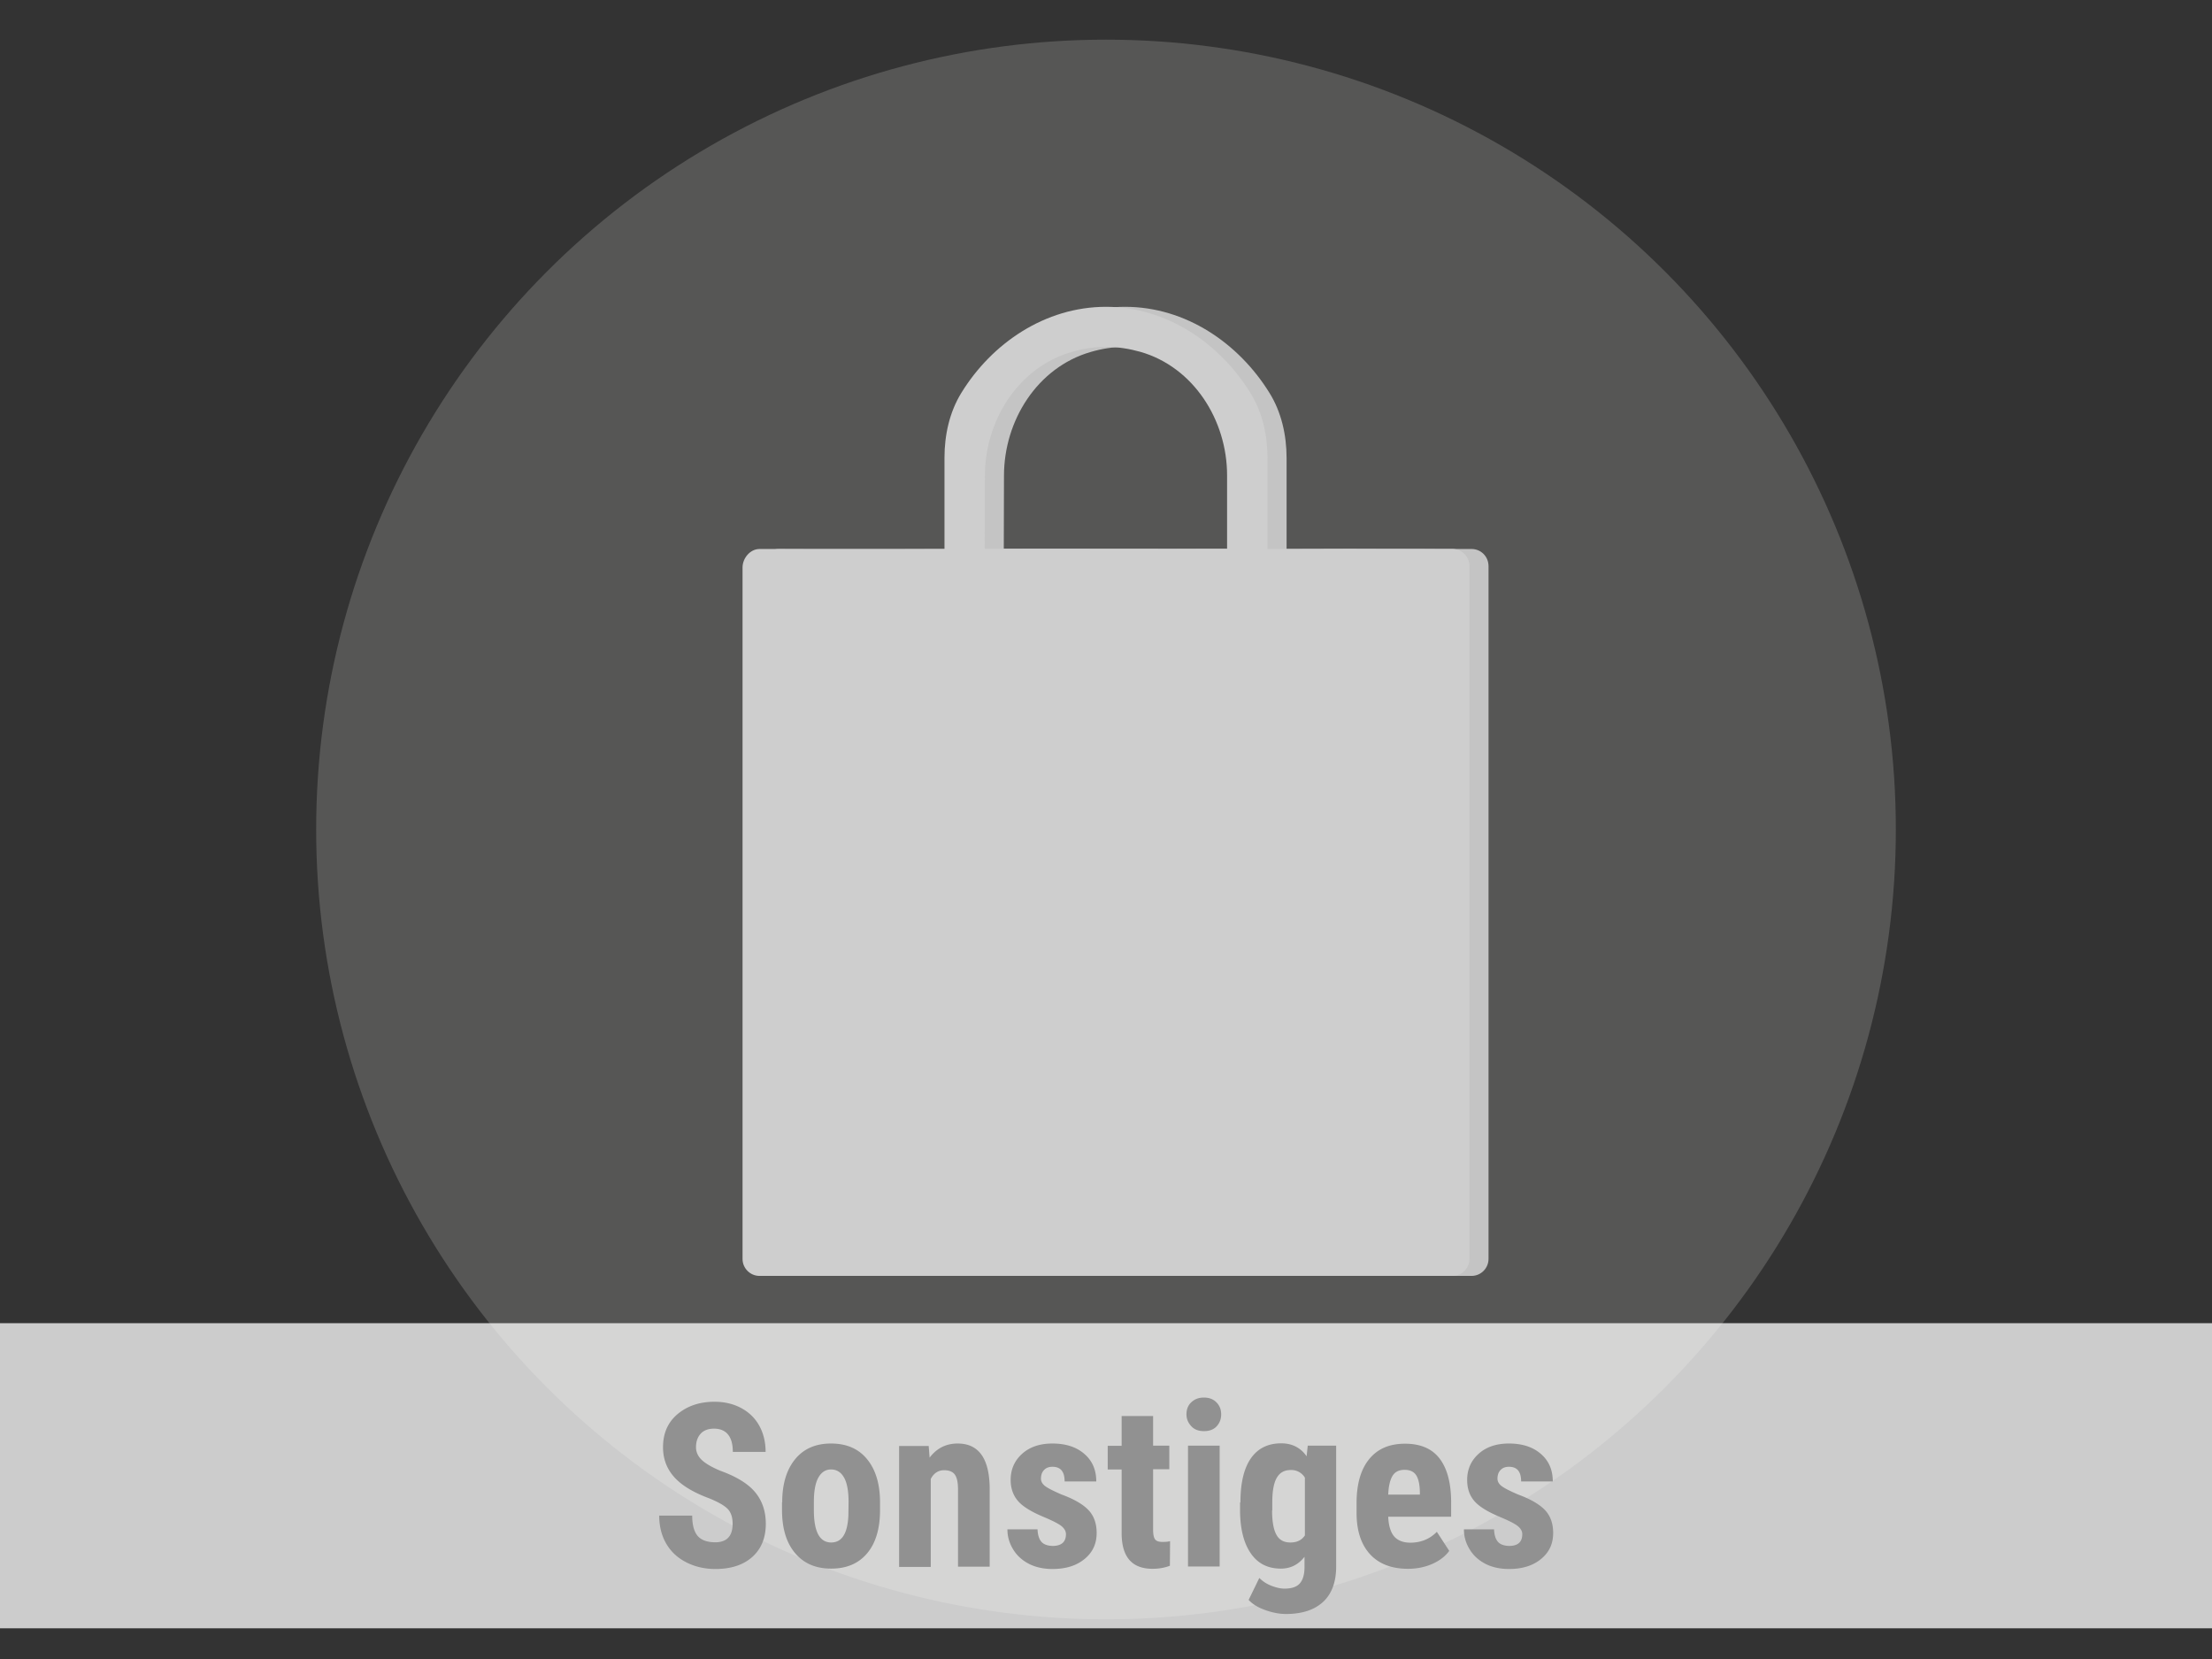
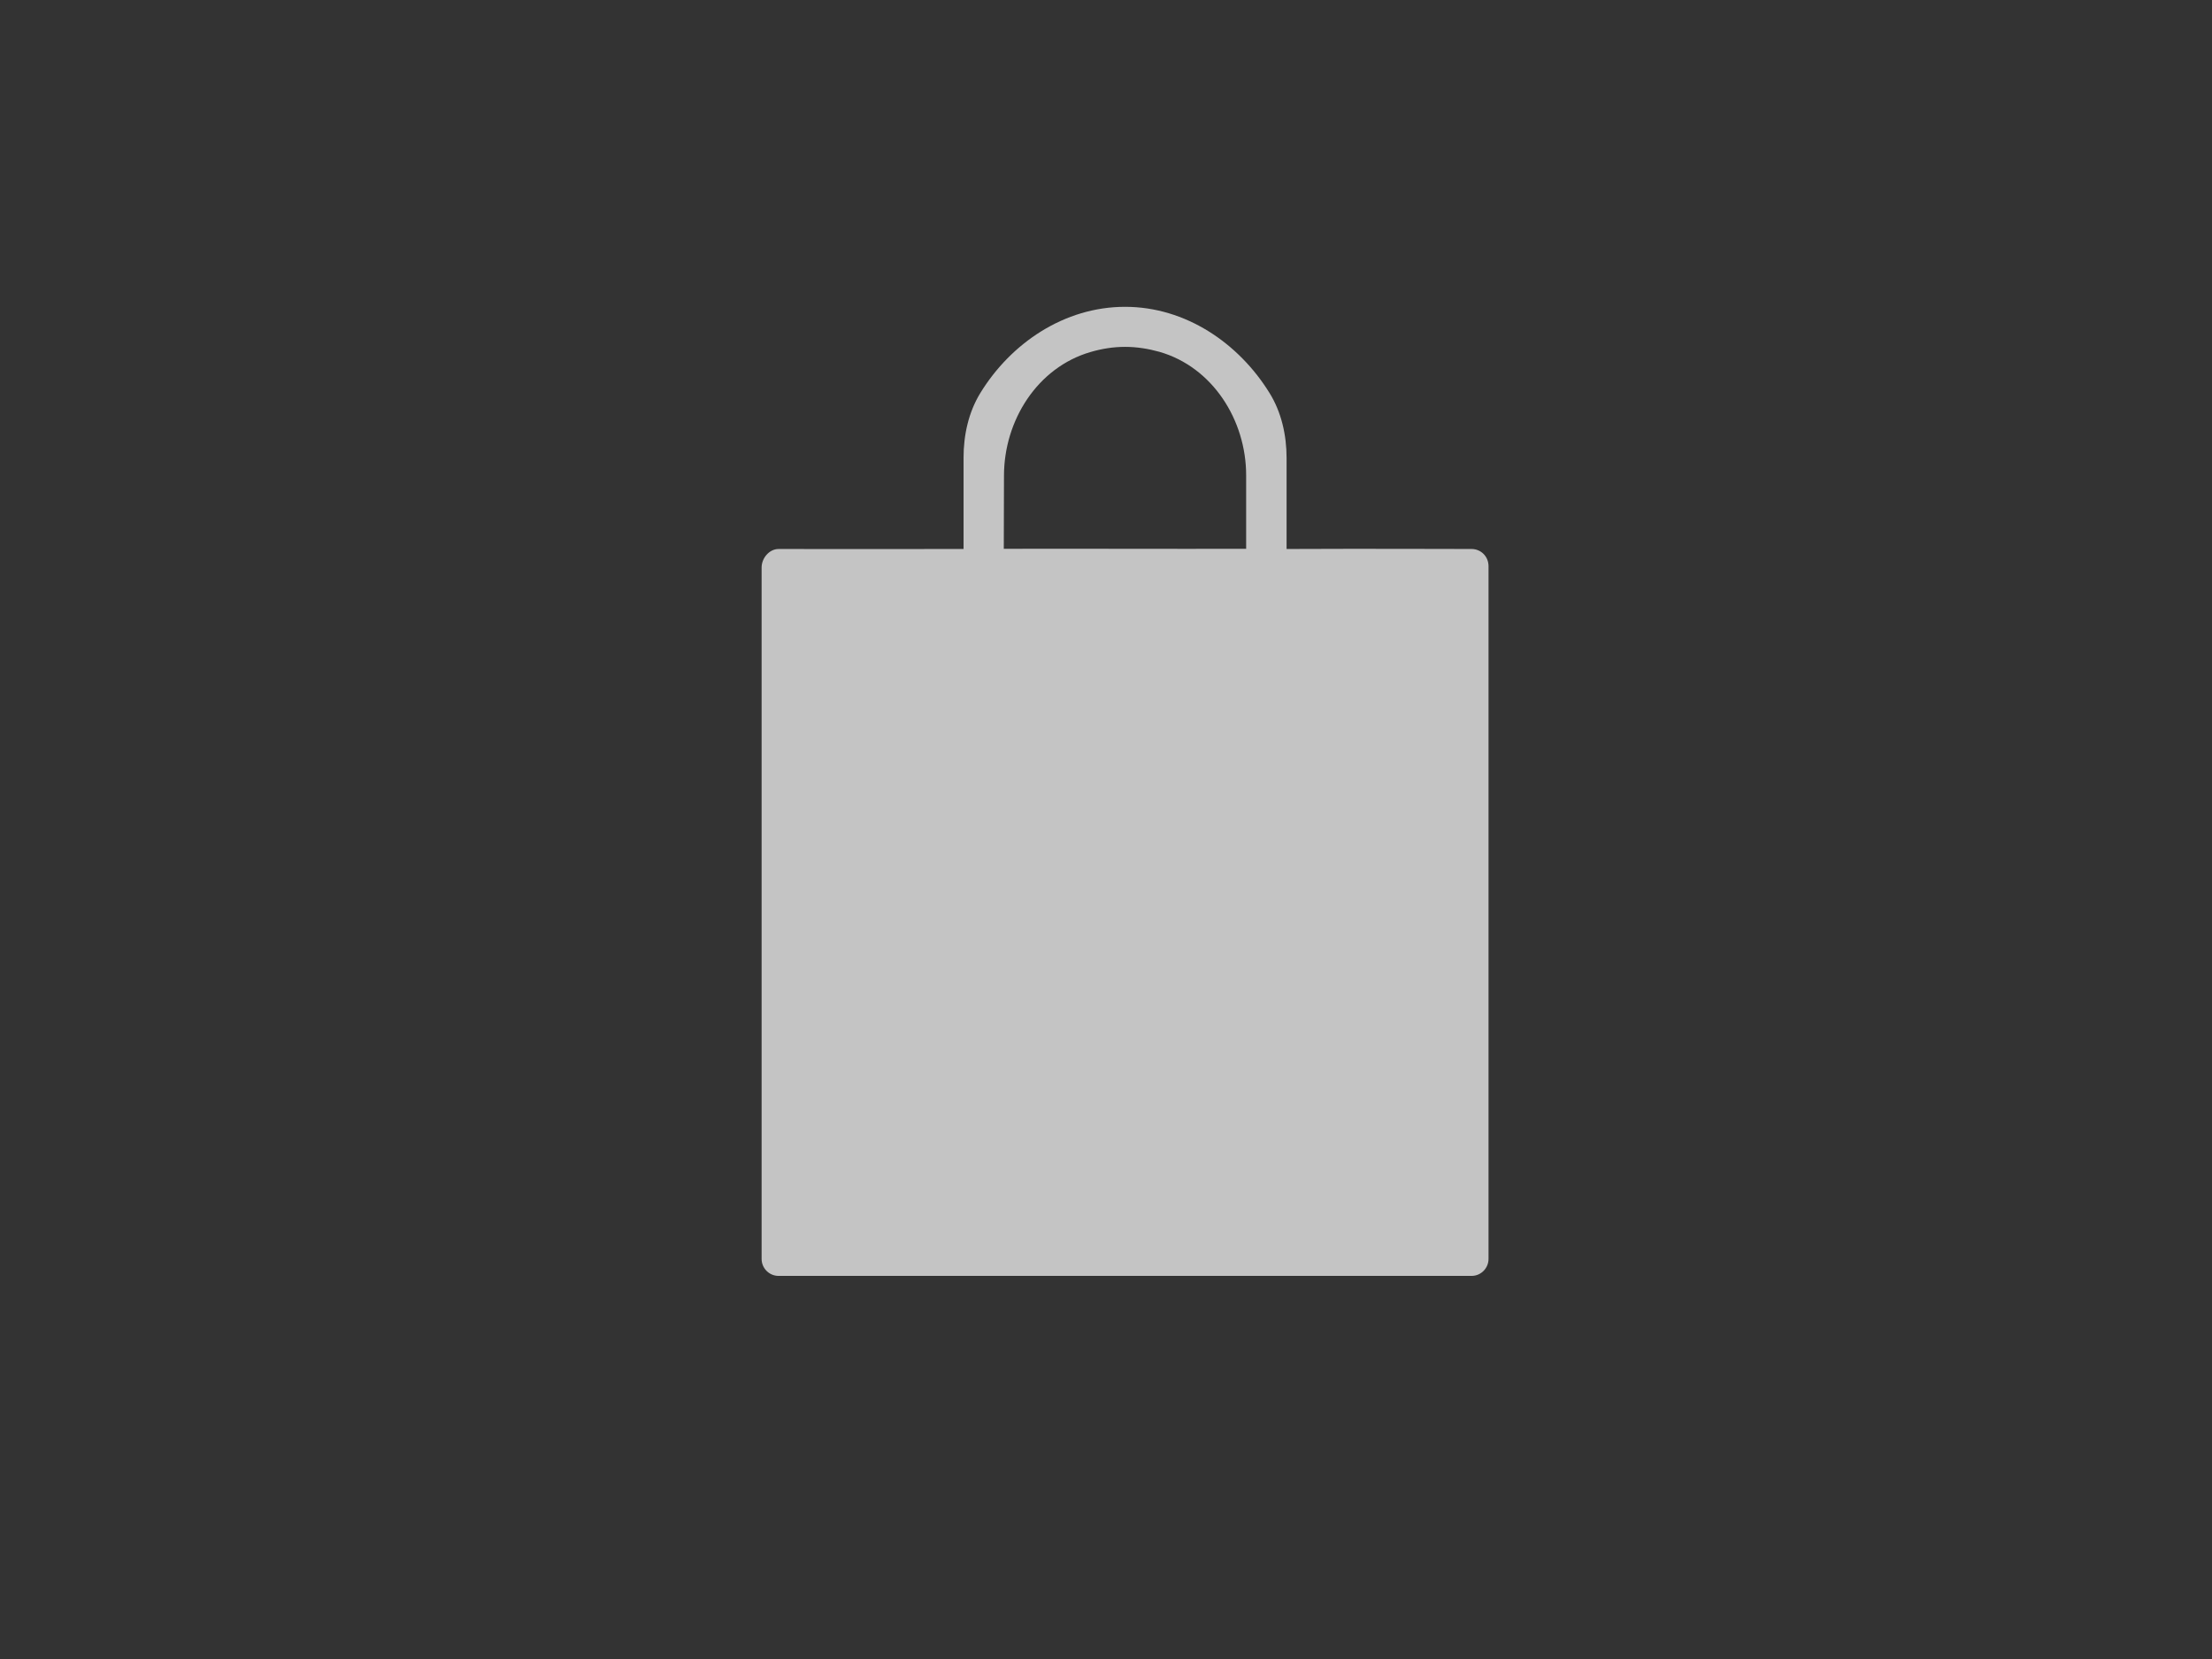
<svg xmlns="http://www.w3.org/2000/svg" viewBox="0 0 116 87" xml:space="preserve">
  <rect x="0" y="0" width="116" height="87" fill="#333333" stroke="none" />
-   <circle opacity=".29" fill="#AEACAA" cx="58" cy="43.5" r="41.42" />
-   <path opacity=".75" fill="#FFF" d="M0 69.39h116v16H0z" />
  <g fill="#919191">
-     <path d="M38.42 79.91c0-.35-.09-.61-.27-.79s-.5-.36-.97-.55c-.86-.32-1.47-.7-1.85-1.14s-.56-.95-.56-1.54c0-.72.25-1.3.76-1.73s1.16-.65 1.94-.65c.52 0 .99.11 1.4.33s.73.53.95.93.33.86.33 1.37h-1.72c0-.4-.08-.7-.25-.91s-.42-.31-.74-.31c-.3 0-.54.09-.7.27s-.24.41-.24.71c0 .23.09.45.28.64s.52.39 1 .59c.83.3 1.44.67 1.81 1.11s.57.99.57 1.67c0 .74-.24 1.32-.71 1.74s-1.12.63-1.93.63c-.55 0-1.05-.11-1.51-.34s-.81-.55-1.06-.97-.38-.92-.38-1.49h1.73c0 .49.1.85.29 1.07s.5.33.94.33c.59-.01.89-.33.89-.97zM41.02 78.78c0-.96.23-1.71.68-2.26s1.08-.82 1.88-.82c.81 0 1.44.27 1.89.82s.68 1.3.68 2.27v.4c0 .96-.22 1.72-.67 2.26s-1.08.81-1.89.81c-.81 0-1.44-.27-1.9-.82s-.68-1.3-.68-2.27v-.39zm1.66.41c0 1.13.3 1.7.91 1.7.56 0 .86-.47.9-1.42l.01-.7c0-.58-.08-1.01-.24-1.29s-.39-.42-.68-.42c-.28 0-.5.14-.66.42s-.24.71-.24 1.29v.42zM48.7 75.81l.05.63c.38-.5.87-.74 1.47-.74 1.09 0 1.65.76 1.68 2.29v4.17h-1.66v-4.04c0-.36-.05-.62-.16-.78s-.3-.24-.57-.24c-.3 0-.54.15-.7.46v4.61h-1.66v-6.34h1.55zM55.9 80.45c0-.14-.07-.27-.2-.39s-.43-.28-.9-.48c-.68-.28-1.15-.56-1.41-.86s-.39-.67-.39-1.11c0-.55.2-1.01.6-1.37s.93-.54 1.59-.54c.7 0 1.25.18 1.67.54s.63.84.63 1.45h-1.66c0-.52-.21-.77-.64-.77-.18 0-.32.05-.43.16s-.17.26-.17.46c0 .14.06.26.19.37s.42.26.88.46c.68.25 1.15.53 1.43.83s.42.7.42 1.19c0 .57-.21 1.02-.64 1.37s-.98.52-1.68.52c-.46 0-.88-.09-1.23-.27s-.63-.43-.83-.76-.3-.67-.3-1.05h1.58c.01.29.08.51.2.65s.33.22.62.22c.44-.01.67-.21.67-.62zM60.47 74.25v1.56h.85v1.24h-.85v3.15c0 .25.03.42.1.52s.2.14.4.14c.16 0 .29-.01.39-.04l-.01 1.29c-.28.11-.59.16-.91.16-1.07 0-1.61-.61-1.62-1.84v-3.37h-.73v-1.24h.73v-1.56h1.65zM62.22 74.17c0-.26.08-.47.25-.63s.38-.25.66-.25.49.08.66.25.25.38.25.63-.08.46-.24.63-.38.25-.66.25-.5-.08-.66-.25-.26-.37-.26-.63zm1.74 7.98H62.3v-6.34h1.66v6.34zM65.05 78.79c0-1.04.19-1.81.56-2.33s.9-.77 1.58-.77c.57 0 1.02.23 1.33.68l.06-.56h1.49v6.34c0 .81-.23 1.43-.68 1.85s-1.1.64-1.95.64c-.35 0-.71-.07-1.1-.21s-.67-.32-.86-.53l.56-1.15c.16.16.36.3.61.4s.49.16.71.16c.37 0 .64-.09.8-.27s.25-.46.25-.86v-.54c-.32.41-.73.62-1.24.62-.68 0-1.2-.26-1.57-.79s-.56-1.27-.57-2.22v-.46zm1.66.42c0 .59.08 1.01.23 1.28s.39.4.73.4c.34 0 .59-.12.76-.37v-3.03a.822.822 0 0 0-.74-.4c-.33 0-.57.13-.73.4s-.24.7-.24 1.3v.42zM73.84 82.27c-.85 0-1.52-.25-1.99-.76s-.71-1.23-.71-2.18v-.5c0-1 .22-1.77.66-2.31s1.06-.81 1.88-.81c.8 0 1.4.25 1.8.76s.61 1.26.62 2.26v.81h-3.3c.02.47.13.82.31 1.03s.47.33.85.33c.55 0 1.02-.19 1.39-.57l.65 1c-.2.28-.5.51-.88.68s-.82.26-1.28.26zm-1.04-3.89h1.66v-.15c-.01-.38-.07-.67-.19-.86s-.32-.29-.61-.29-.5.1-.63.31-.21.53-.23.99zM79.83 80.45c0-.14-.07-.27-.2-.39s-.43-.28-.9-.48c-.68-.28-1.15-.56-1.41-.86s-.38-.67-.38-1.11c0-.55.2-1.01.6-1.37s.93-.54 1.59-.54c.7 0 1.25.18 1.67.54s.63.84.63 1.45h-1.66c0-.52-.21-.77-.64-.77-.18 0-.32.05-.43.16s-.17.26-.17.46c0 .14.06.26.19.37s.42.26.88.46c.68.25 1.15.53 1.43.83s.42.7.42 1.19c0 .57-.21 1.02-.64 1.37s-.98.52-1.68.52c-.46 0-.88-.09-1.23-.27s-.63-.43-.83-.76-.3-.67-.3-1.05h1.58c.01.29.08.51.2.65s.33.22.62.22c.44-.01.66-.21.66-.62z" />
-   </g>
+     </g>
  <path fill="#C4C4C4" d="M77.17 28.79c-1.64 0-5.29-.02-9.7 0v-4.77c0-1.2-.27-2.41-.9-3.42-1.61-2.6-4.39-4.51-7.57-4.51-3.19 0-5.99 1.91-7.59 4.52-.62 1.01-.88 2.21-.88 3.39v4.79c-4.41.01-8.07 0-9.7 0-.49 0-.89.48-.89.97v36.26c0 .49.4.89.89.89h36.34c.49 0 .89-.4.89-.89V29.69c0-.5-.39-.9-.89-.9zm-24.52-3.84c0-2.9 1.75-5.68 4.54-6.49.58-.17 1.18-.27 1.81-.27.62 0 1.23.1 1.8.26 2.79.8 4.55 3.58 4.55 6.48v3.85c-4.09.01-8.62-.01-12.71 0l.01-3.83z" />
-   <path fill="#CECECE" d="M76.17 28.79c-1.64 0-5.29-.02-9.7 0v-4.77c0-1.2-.27-2.41-.9-3.42-1.61-2.6-4.39-4.51-7.57-4.51-3.19 0-5.99 1.91-7.59 4.52-.62 1.01-.88 2.21-.88 3.39v4.79c-4.41.01-8.07 0-9.7 0-.49 0-.89.48-.89.97v36.26c0 .49.4.89.89.89h36.34c.49 0 .89-.4.89-.89V29.69c0-.5-.39-.9-.89-.9zm-24.52-3.84c0-2.9 1.75-5.68 4.54-6.49.58-.17 1.18-.27 1.81-.27.62 0 1.23.1 1.8.26 2.79.8 4.55 3.58 4.55 6.48v3.85c-4.09.01-8.62-.01-12.71 0l.01-3.83z" />
</svg>